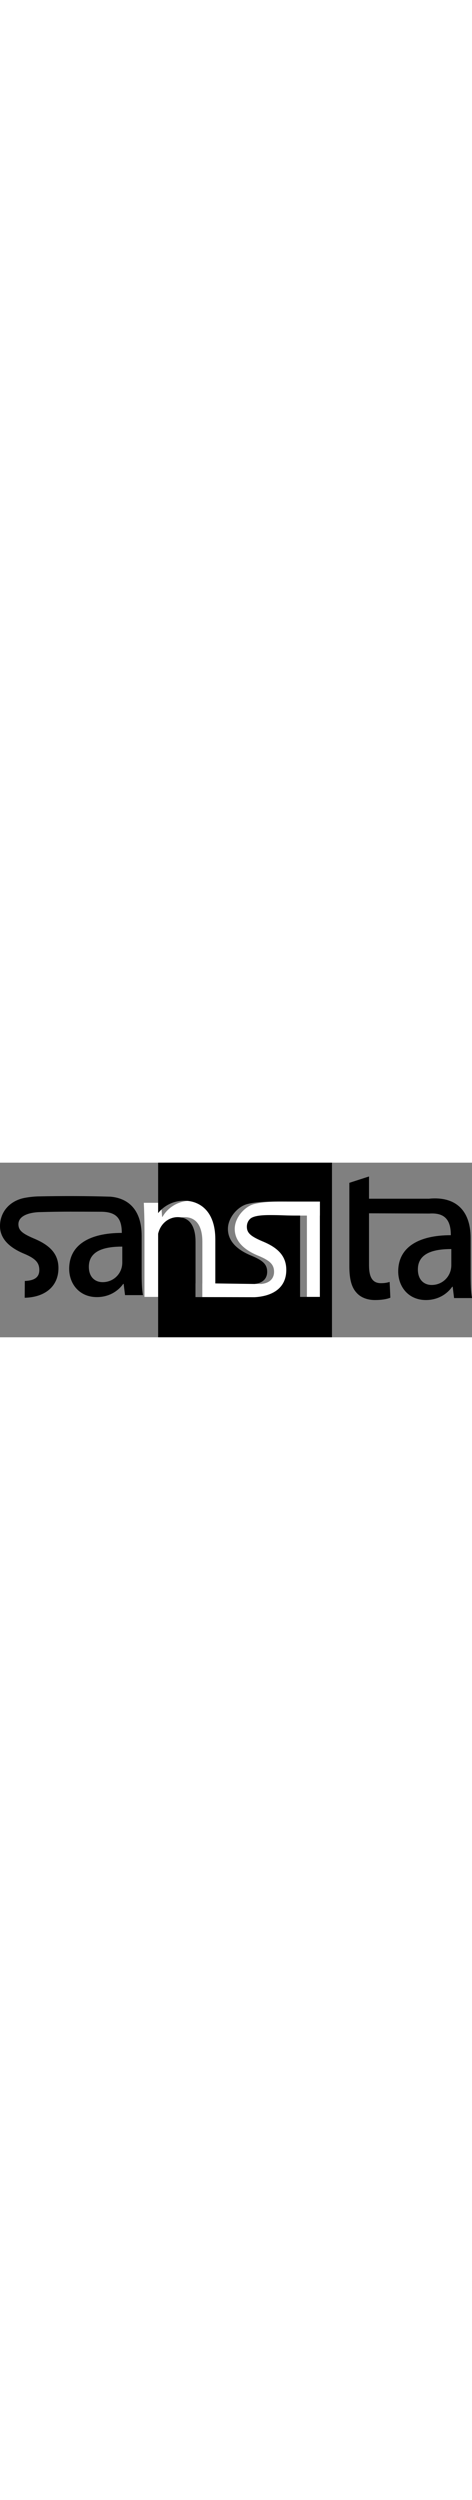
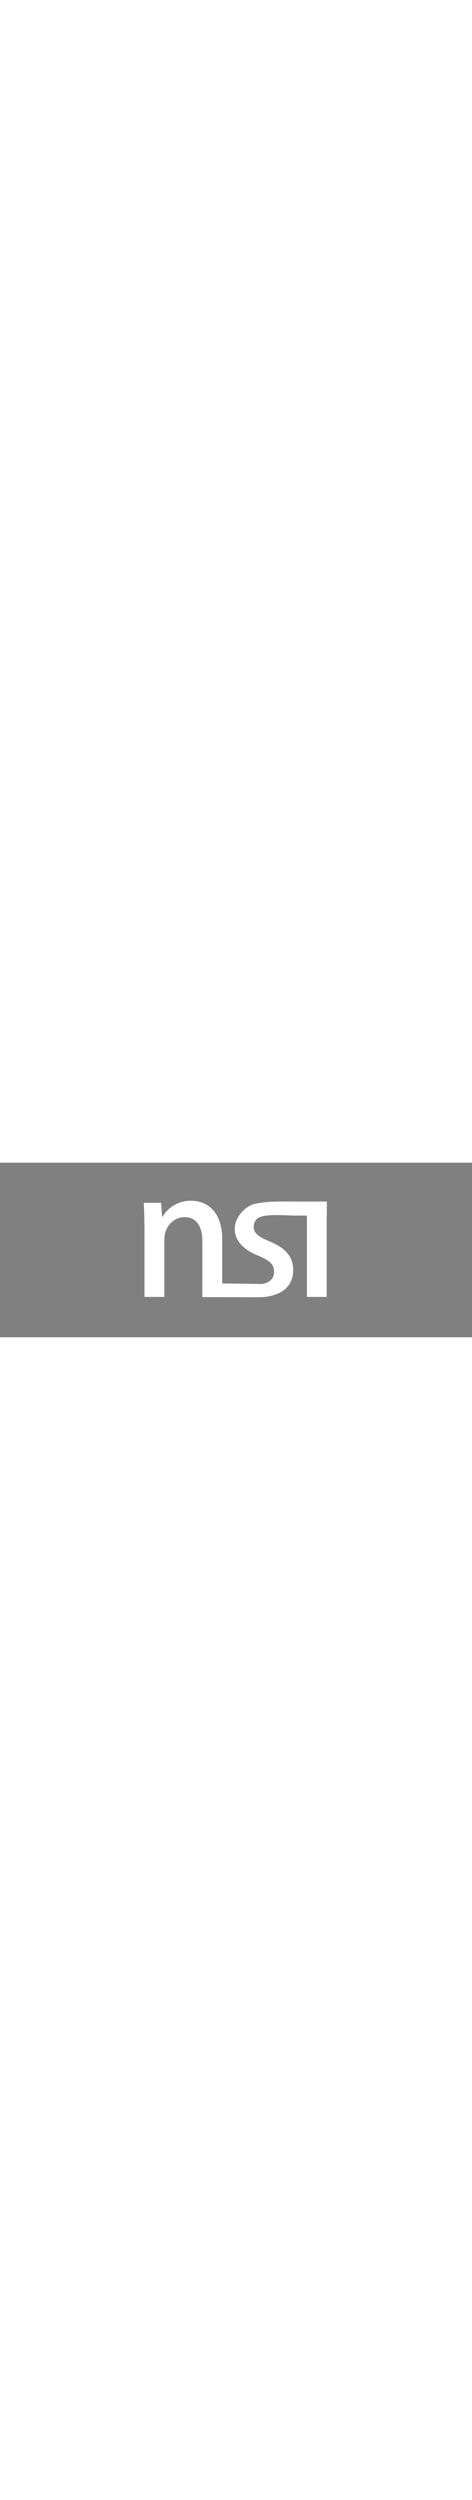
<svg xmlns="http://www.w3.org/2000/svg" xml:space="preserve" width="550" version="1.1" style="shape-rendering:geometricPrecision; text-rendering:geometricPrecision; image-rendering:optimizeQuality; fill-rule:evenodd; clip-rule:evenodd" viewBox="0 0 7874 2911">
  <rect x="0" y="0" width="7874" height="2911" fill="#808080" stroke="none" />
  <defs>
    <style type="text/css">
   
    .fil0 {fill:#ffffff}
    .fil1 {fill:#000000}
   
  </style>
  </defs>
  <g id="Layer_x0020_1">
    <g id="_940144481296">
      <path class="fil0" d="M3375 2241l0 -228 1 0 0 -695c0,-222 -74,-410 -299,-410 -162,0 -336,134 -336,384l0 946 -331 0 0 -1128c0,-174 -5,-308 -11,-441l288 0 17 233 8 0c75,-134 240,-268 476,-268 245,0 519,160 519,644l0 735 654 9c142,-15 211,-95 211,-202 0,-120 -66,-186 -254,-265 -279,-112 -402,-268 -402,-451 0,-194 173,-376 323,-414 200,-51 479,-42 681,-42l532 0 0 234 -2 0 0 1356 -330 0 0 -1356 -200 0c-153,0 -537,-41 -636,57 -34,34 -51,79 -51,128 0,109 71,163 262,245 259,106 396,248 396,476 0,286 -207,436 -530,455l-986 -2z" />
-       <path class="fil1" d="M6156 844l1006 4c262,-17 359,111 359,361 -539,0 -878,201 -878,605 0,251 168,476 462,476 196,0 350,-95 439,-222l8 0 23 189 299 0c-20,-106 -23,-248 -23,-387l0 -613c0,-466 -255,-697 -689,-657l0 1 -1006 0 0 30 0 0 0 -401 -328 106c0,464 0,915 0,1393 0,212 37,348 117,436 68,80 179,125 310,125 111,0 200,-15 257,-39l-12 -263c-40,12 -79,21 -145,21 -140,0 -199,-97 -199,-298l0 -823 0 0 0 -44zm-4488 -26c269,-3 364,105 364,353 -539,0 -878,199 -878,599 0,248 168,471 462,471 196,0 350,-94 439,-220l8 0 23 187 299 0c-20,-105 -22,-245 -22,-382l0 -608c0,-396 -189,-621 -518,-651 -381,-12 -808,-13 -1190,-5 -73,0 -173,11 -250,26 -250,51 -405,240 -405,469 0,187 124,345 402,461 189,79 254,149 254,272 0,118 -78,176 -242,182l-2 280c342,-8 563,-192 563,-494 0,-234 -138,-378 -396,-488 -192,-82 -272,-133 -272,-244 0,-165 242,-202 367,-202 354,-11 636,-7 994,-6zm372 847c0,187 -148,327 -327,327 -123,0 -231,-79 -231,-257 0,-286 299,-336 558,-336l0 266zm5489 43c0,189 -148,331 -327,331 -123,0 -231,-80 -231,-260 0,-289 299,-339 558,-339l0 268z" />
-       <path class="fil1" d="M2638 0l2900 0 0 2911 -2900 0 0 -1726c42,-181 187,-277 325,-277 225,0 299,188 299,410l0 695 -1 0 0 228 986 2c323,-19 529,-169 529,-455 0,-228 -136,-370 -396,-476 -191,-82 -262,-136 -262,-245 0,-49 18,-94 52,-128 98,-98 483,-57 636,-57l200 0 0 1356 330 0 0 -1356 1 0 0 -234 -531 0c-203,0 -481,-9 -681,42 -151,38 -323,220 -323,414 0,183 123,339 402,451 188,79 253,145 253,265 0,107 -69,187 -210,202l-655 -9 0 -735c0,-484 -273,-644 -518,-644 -200,0 -350,97 -436,207l0 -841z" />
    </g>
  </g>
</svg>